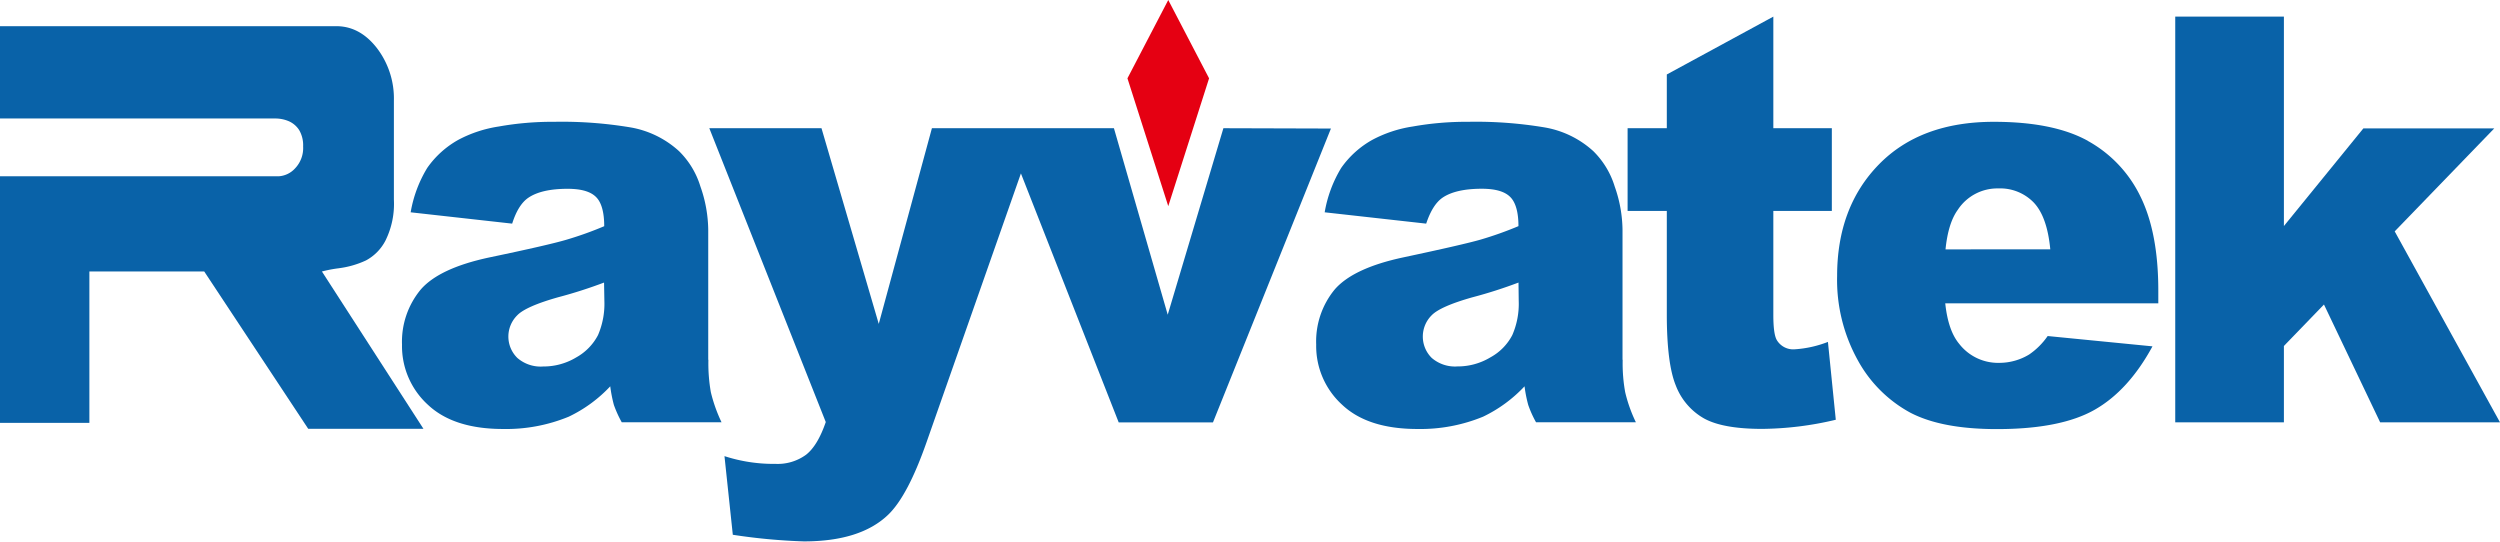
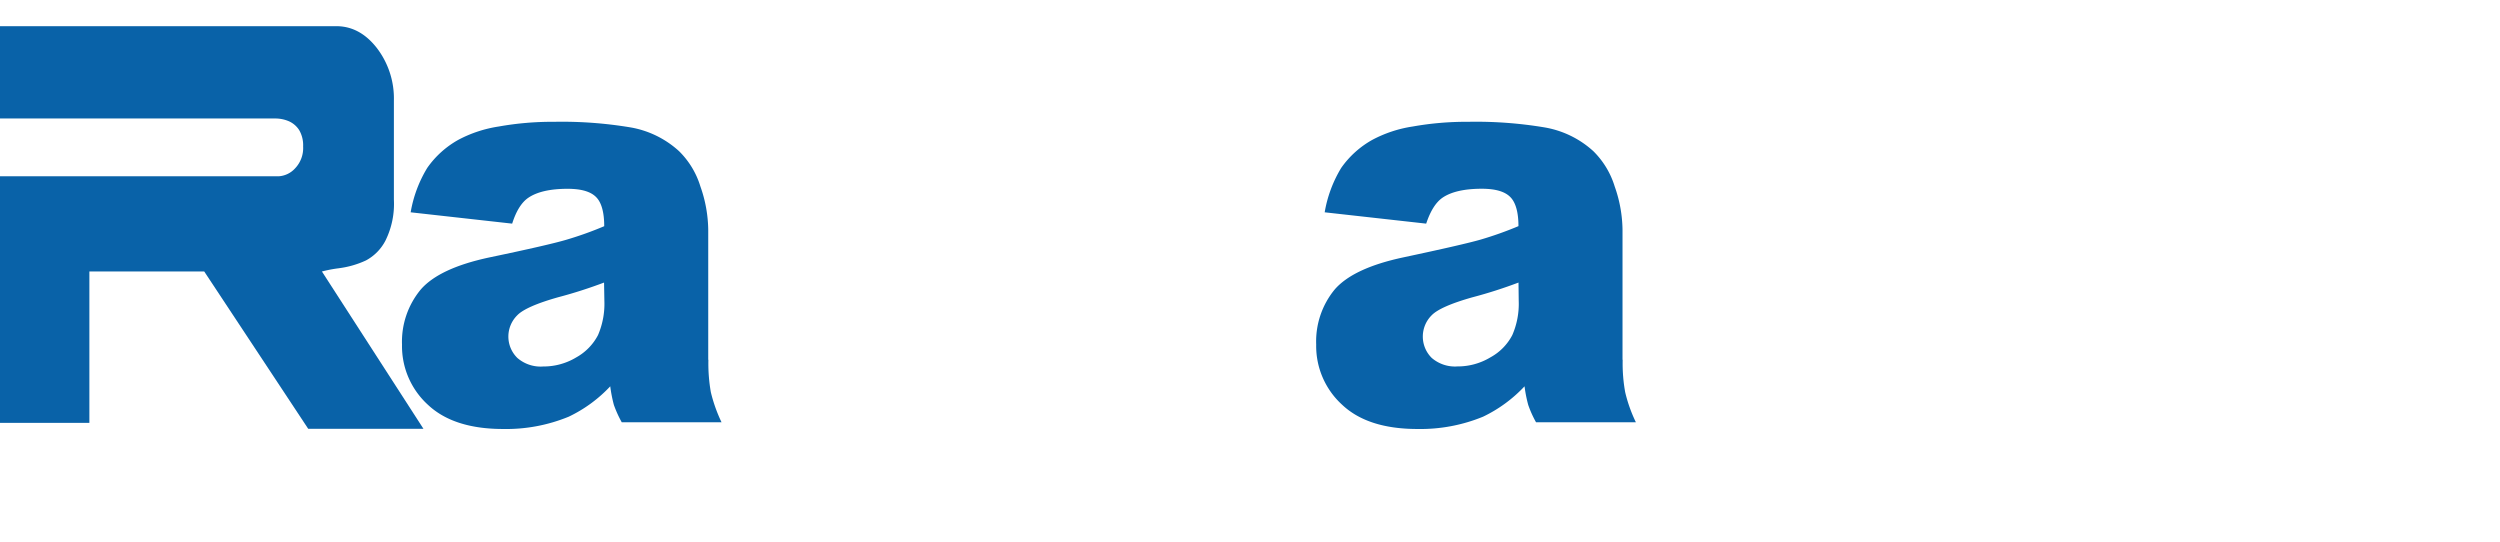
<svg xmlns="http://www.w3.org/2000/svg" viewBox="0 0 467.96 101.39">
  <defs>
    <style>.cls-1{fill:#0962a8;}.cls-2{fill:#e50012;}</style>
  </defs>
  <g id="圖層_2" data-name="圖層 2">
    <g id="圖層_1-2" data-name="圖層 1">
      <path class="cls-1" d="M63.5,50.2a17.13,17.13,0,0,0,5-1.45A8.79,8.79,0,0,0,72.17,45a15.5,15.5,0,0,0,1.56-7.64V18.81A15.52,15.52,0,0,0,70.55,9c-2.12-2.73-4.66-4.1-7.6-4.1H0V22.18H51.53a6.43,6.43,0,0,1,2.53.51A4.41,4.41,0,0,1,56,24.35a5.59,5.59,0,0,1,.74,3.06,5.5,5.5,0,0,1-1.52,4.12A4.52,4.52,0,0,1,52.13,33H0V79.16H16.73V50.82h21.5L57.69,80.26H79.26l-19-29.44a23.61,23.61,0,0,1,3.28-.62" />
      <path class="cls-1" d="M132.57,67.35V43.05a25.09,25.09,0,0,0-1.47-8.16,15.63,15.63,0,0,0-4-6.6,18,18,0,0,0-9-4.43,77.66,77.66,0,0,0-14.38-1.06,57.08,57.08,0,0,0-10.36.88,23.64,23.64,0,0,0-7.54,2.48,17.48,17.48,0,0,0-5.84,5.26,23.56,23.56,0,0,0-3.11,8.32l19,2.12Q97,38.29,98.92,37c1.63-1.1,4.08-1.66,7.34-1.66q3.81,0,5.33,1.56c1,1,1.51,2.85,1.51,5.44a65.67,65.67,0,0,1-7,2.51q-3.33,1-14.52,3.34-9.35,2-12.82,6A15.29,15.29,0,0,0,75.25,64.5a14.86,14.86,0,0,0,4.82,11.24q4.82,4.56,14.11,4.56A30.73,30.73,0,0,0,106.45,78a25.88,25.88,0,0,0,7.78-5.69,25.47,25.47,0,0,0,.68,3.49,21.27,21.27,0,0,0,1.47,3.24h18.68a28.54,28.54,0,0,1-2-5.62,31.11,31.11,0,0,1-.46-6.09m-19.47-11a14.78,14.78,0,0,1-1.19,6.39,10.12,10.12,0,0,1-4.06,4.17,11.86,11.86,0,0,1-6.19,1.71A6.65,6.65,0,0,1,96.84,67a5.6,5.6,0,0,1,0-8c1.07-1.1,3.63-2.23,7.67-3.37,3-.79,5.82-1.71,8.56-2.74Z" />
-       <path class="cls-1" d="M229,24,218.58,58.91,208.51,24H174.44l-9.95,36.63L153.77,24h-21l21.8,55q-1.51,4.41-3.69,6.12a9,9,0,0,1-5.7,1.71,29.72,29.72,0,0,1-9.57-1.45l1.56,14.72a109.56,109.56,0,0,0,13.3,1.24q10.6,0,15.79-5,3.66-3.52,7.18-13.58L191.1,32.46l18.3,46.6h17.65l22.08-55Z" />
      <path class="cls-1" d="M303.71,67.35V43.05a25.09,25.09,0,0,0-1.47-8.16,15.72,15.72,0,0,0-4-6.6,18.05,18.05,0,0,0-9.05-4.43,77.73,77.73,0,0,0-14.38-1.06,57.11,57.11,0,0,0-10.37.88,23.49,23.49,0,0,0-7.53,2.48,17.52,17.52,0,0,0-5.85,5.26,23.56,23.56,0,0,0-3.1,8.32l19,2.12c.79-2.38,1.81-4,3.08-4.87,1.63-1.1,4.08-1.66,7.34-1.66q3.81,0,5.33,1.56c1,1,1.52,2.85,1.52,5.44a66.58,66.58,0,0,1-7.05,2.51c-2.21.64-7.06,1.75-14.52,3.34q-9.35,2-12.82,6a15.29,15.29,0,0,0-3.47,10.31,14.86,14.86,0,0,0,4.82,11.24Q256,80.3,265.32,80.3A30.82,30.82,0,0,0,277.6,78a26,26,0,0,0,7.77-5.69,25.15,25.15,0,0,0,.69,3.49,20,20,0,0,0,1.46,3.24h18.69a27.3,27.3,0,0,1-2-5.62,30.22,30.22,0,0,1-.47-6.09m-19.46-11a14.63,14.63,0,0,1-1.2,6.39A10,10,0,0,1,279,66.88a11.86,11.86,0,0,1-6.19,1.71A6.67,6.67,0,0,1,268,67a5.62,5.62,0,0,1,0-8c1.08-1.1,3.63-2.23,7.68-3.37,3-.79,5.82-1.71,8.56-2.74Z" />
-       <path class="cls-1" d="M336,65.38a3.57,3.57,0,0,1-3.43-1.76c-.42-.75-.63-2.31-.63-4.65V39.48h10.95V24H331.94V3.11L312,13.94V24h-7.34V39.48H312V58.83q0,9.21,1.68,13.32a12,12,0,0,0,5.21,6.13q3.53,2,10.95,2a61.24,61.24,0,0,0,13.79-1.71L342.16,64A20.66,20.66,0,0,1,336,65.38" />
-       <path class="cls-1" d="M390.83,26.37q-6.46-3.57-17.61-3.57-13.74,0-21.54,8t-7.8,20.87a31,31,0,0,0,3.88,15.78,24.54,24.54,0,0,0,9.81,9.79q5.91,3.09,16.24,3.08,11.88,0,18.24-3.6t10.86-11.89L383.29,62.9a13.35,13.35,0,0,1-3.47,3.46,10.79,10.79,0,0,1-5.57,1.56,9.21,9.21,0,0,1-7.53-3.57c-1.38-1.66-2.24-4.18-2.6-7.57H404V54.4q0-10.87-3.37-17.67a23.57,23.57,0,0,0-9.83-10.36M364.17,46.68q.49-4.92,2.3-7.41a8.86,8.86,0,0,1,7.58-4,8.74,8.74,0,0,1,6.63,2.64c1.68,1.77,2.71,4.68,3.1,8.76Z" />
-       <polygon class="cls-1" points="448.25 43.31 466.88 24.04 442.38 24.04 427.51 42.31 427.51 3.11 407.17 3.11 407.17 79.06 427.51 79.06 427.51 64.76 435.01 57 445.53 79.06 467.96 79.06 448.25 43.31" />
-       <polygon class="cls-2" points="218.68 38.59 211.04 14.66 218.68 0 226.32 14.66 218.68 38.59" />
    </g>
  </g>
</svg>